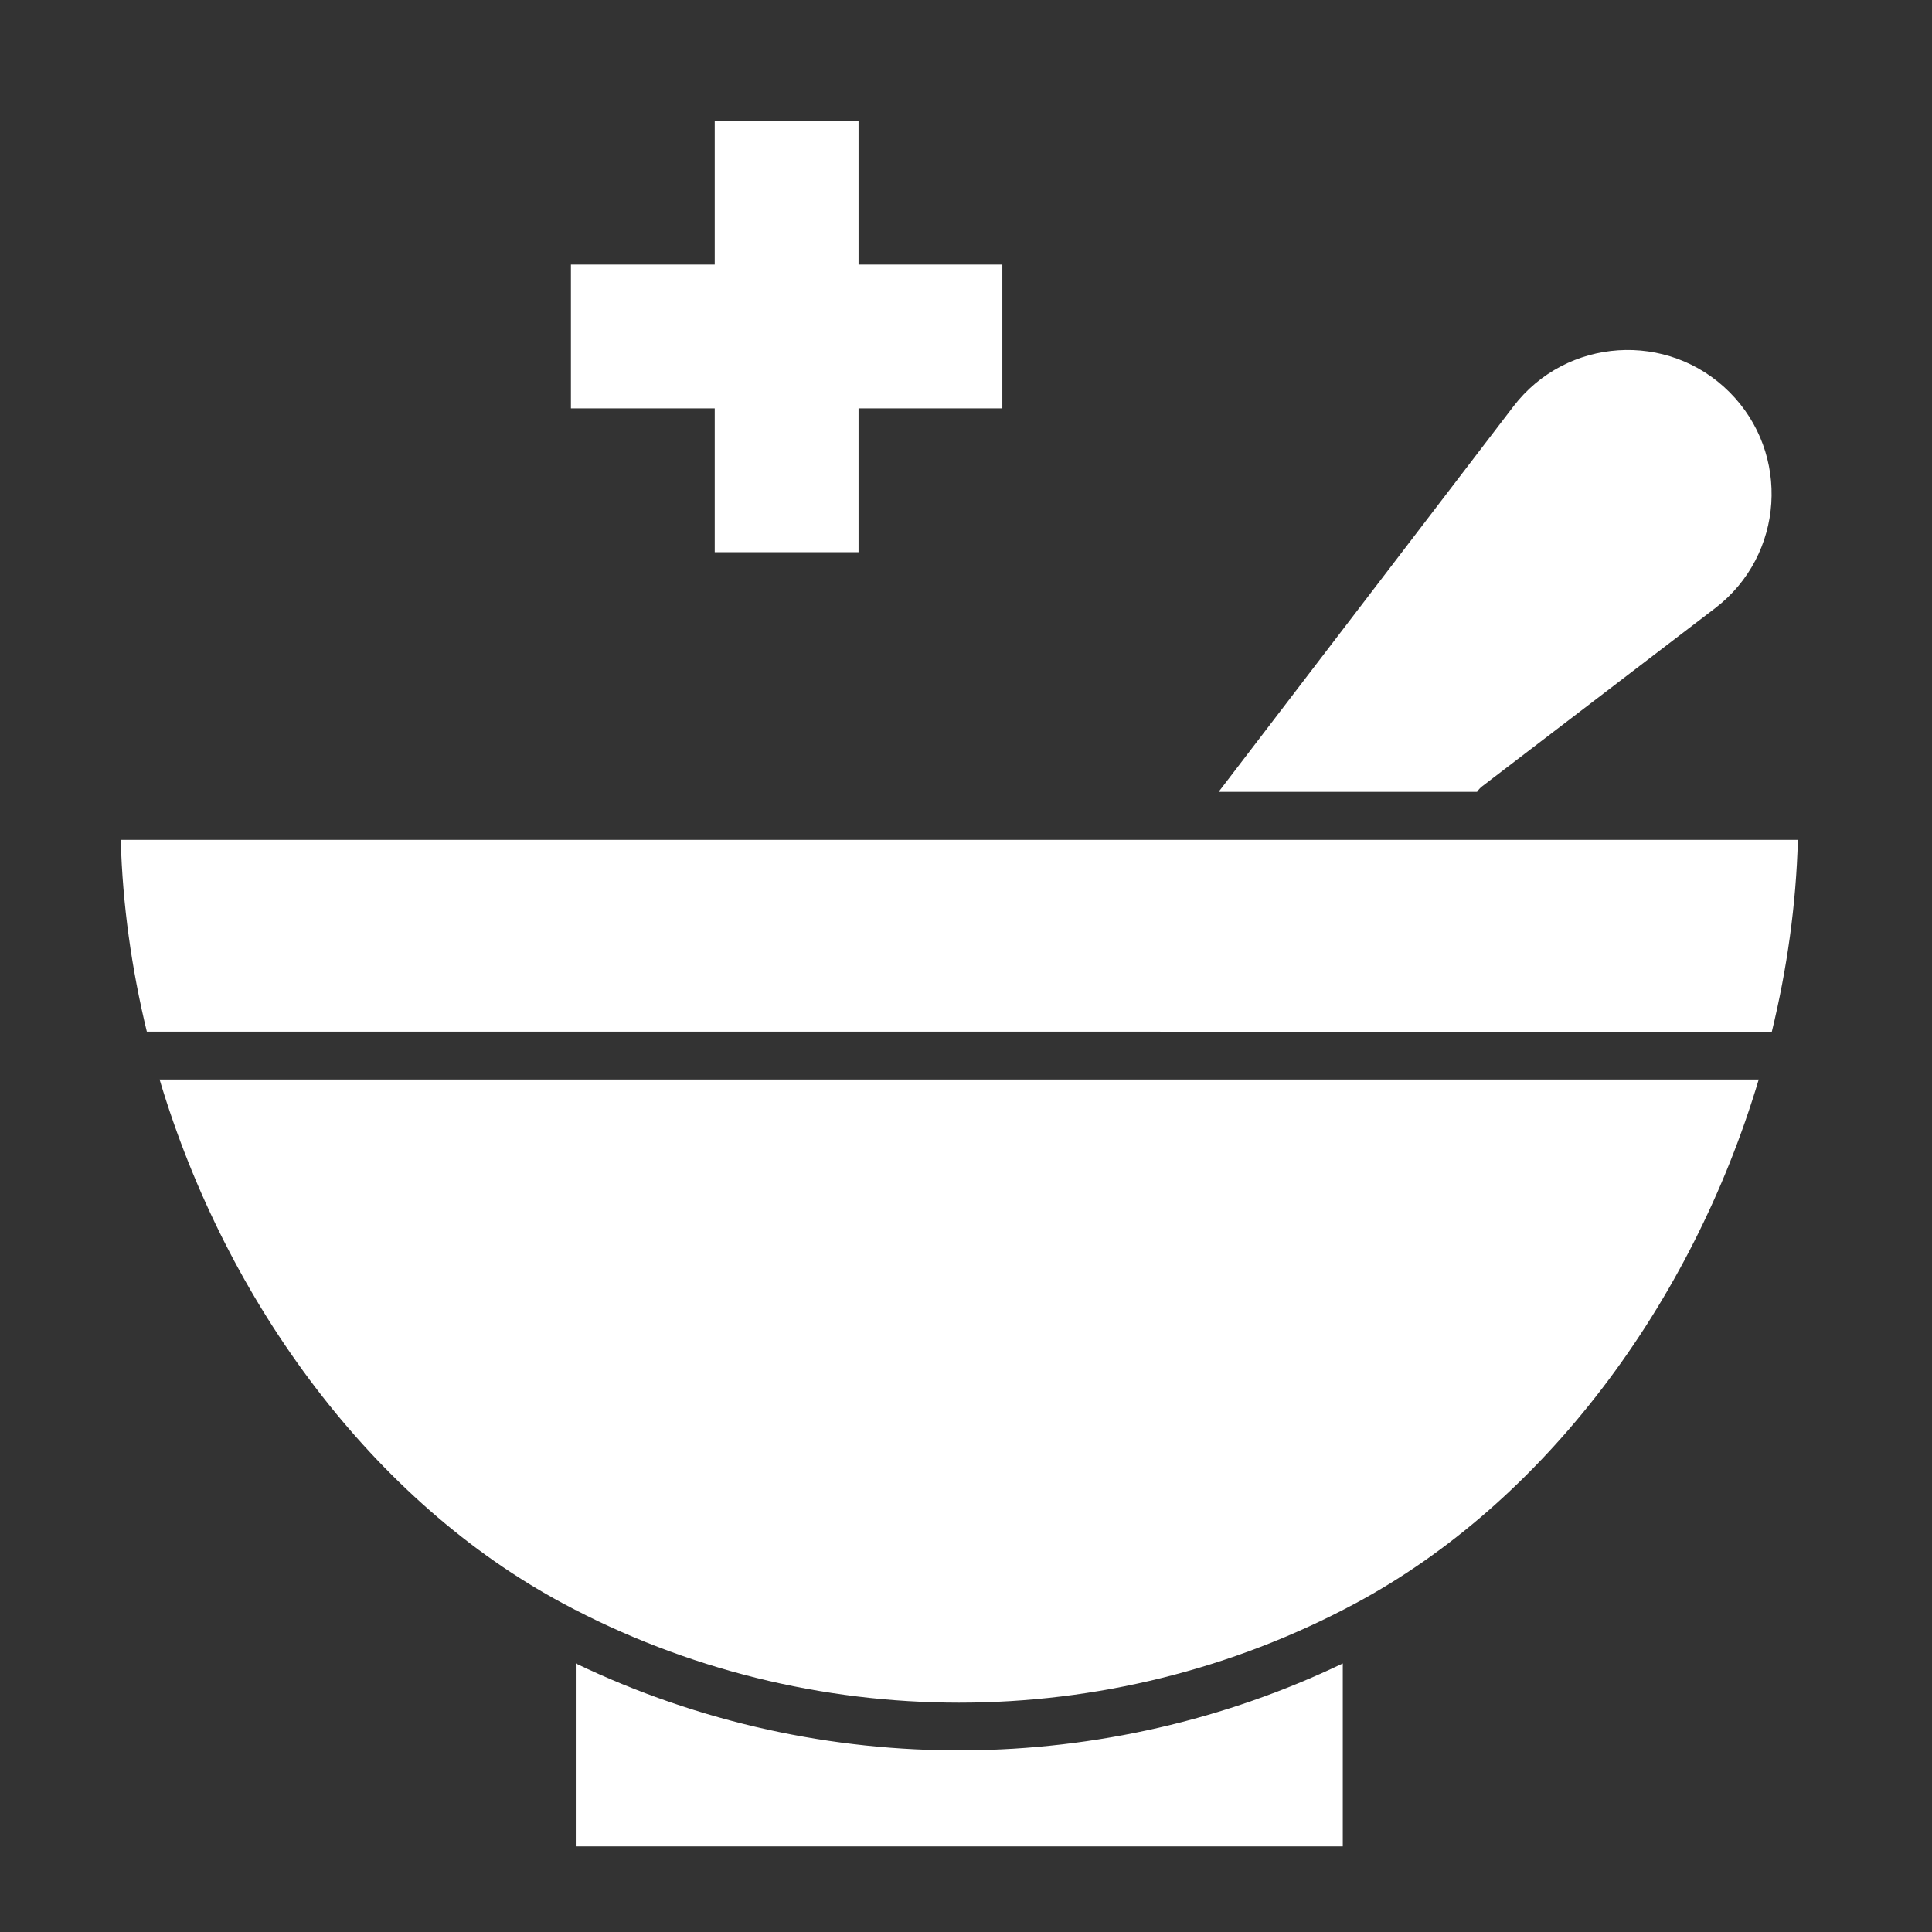
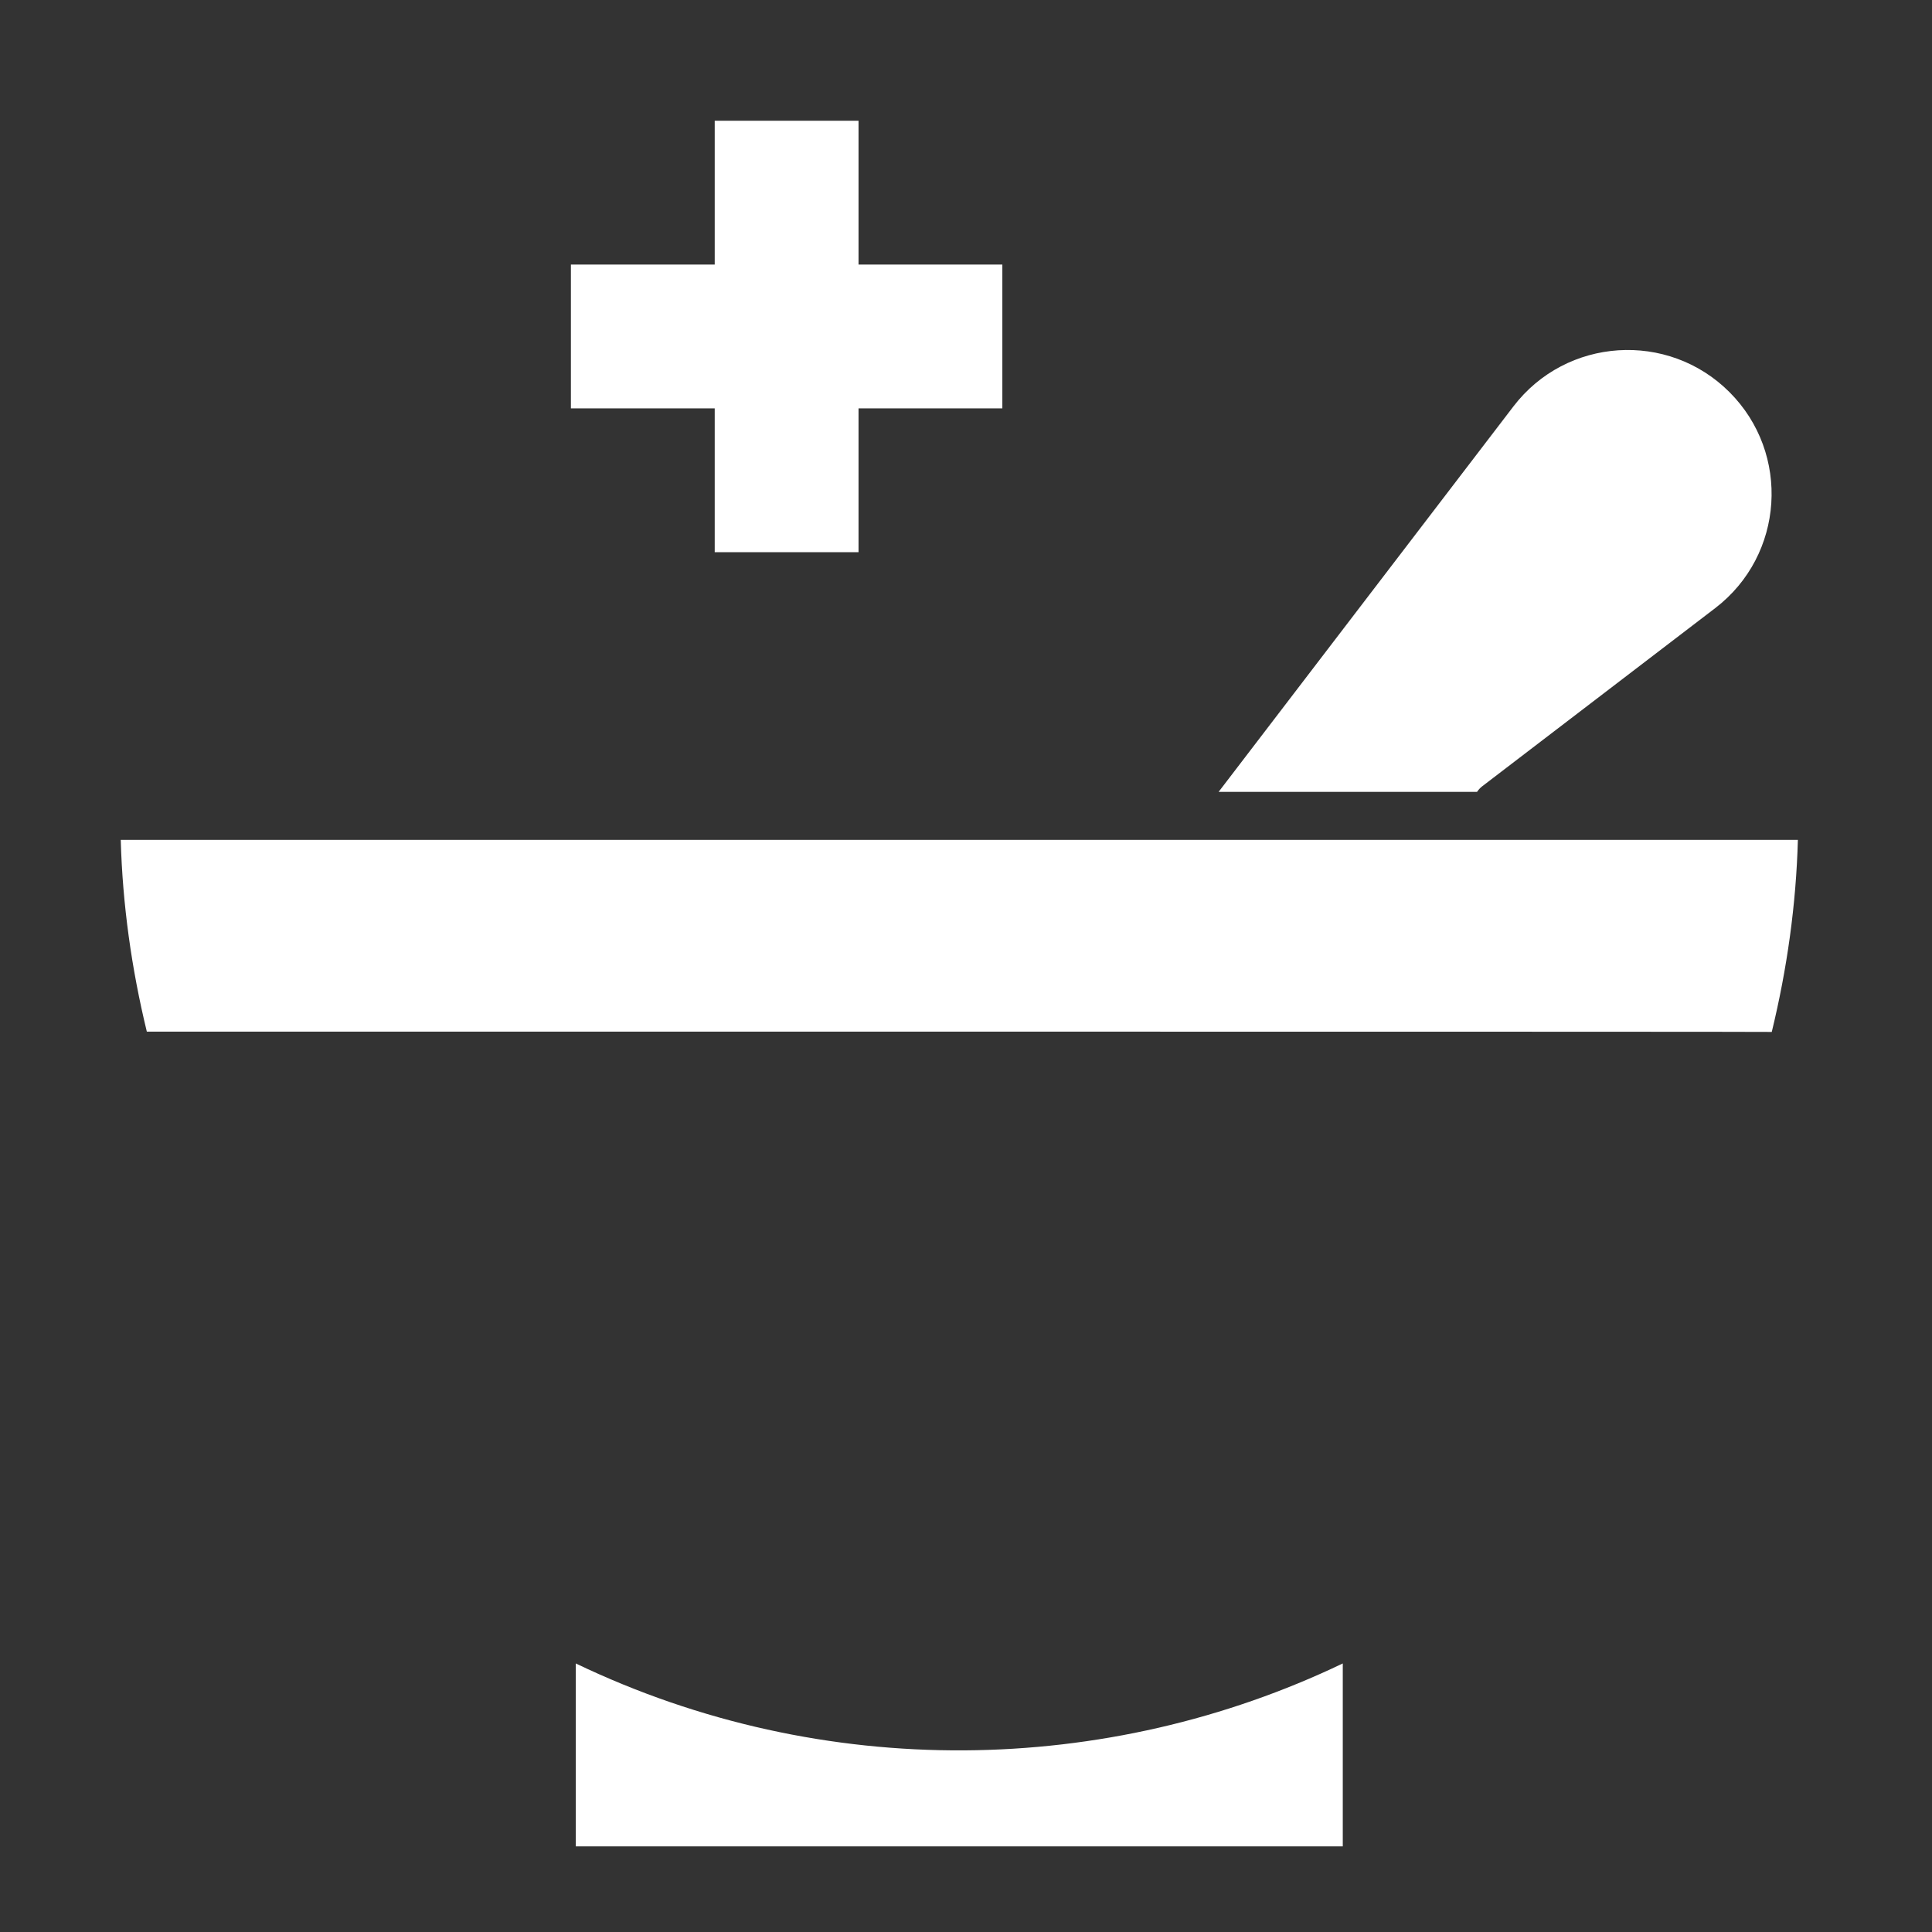
<svg xmlns="http://www.w3.org/2000/svg" width="48" height="48" viewBox="0 0 48 48" fill="none">
  <rect x="0" y="0" width="48" height="48" fill="#333333" stroke="none" />
  <path d="M14.305 41.328V45.873H33.361V41.328C27.518 44.128 20.474 44.286 14.305 41.328Z" fill="white" />
  <path d="M36.824 19.536L42.612 15.11C44.333 13.794 44.493 11.266 42.968 9.742C41.442 8.216 38.914 8.379 37.6 10.098L30.277 19.673H36.697C36.732 19.623 36.773 19.575 36.824 19.536Z" fill="white" />
  <path d="M17.757 10.146V13.719H21.33V10.146H24.903V6.573H21.33V3H17.757V6.573H14.184V10.146H17.757Z" fill="white" />
-   <path d="M13.988 39.837C20.106 43.121 27.542 43.127 33.672 39.837C38.365 37.318 42.031 32.399 43.695 26.82H3.965C5.629 32.399 9.295 37.318 13.988 39.837Z" fill="white" />
  <path d="M3 20.867C3.044 22.472 3.269 24.072 3.648 25.631C12.056 25.632 43.924 25.628 44.019 25.638C44.399 24.076 44.624 22.474 44.668 20.867C43.199 20.867 3.872 20.867 3 20.867Z" fill="white" />
</svg>